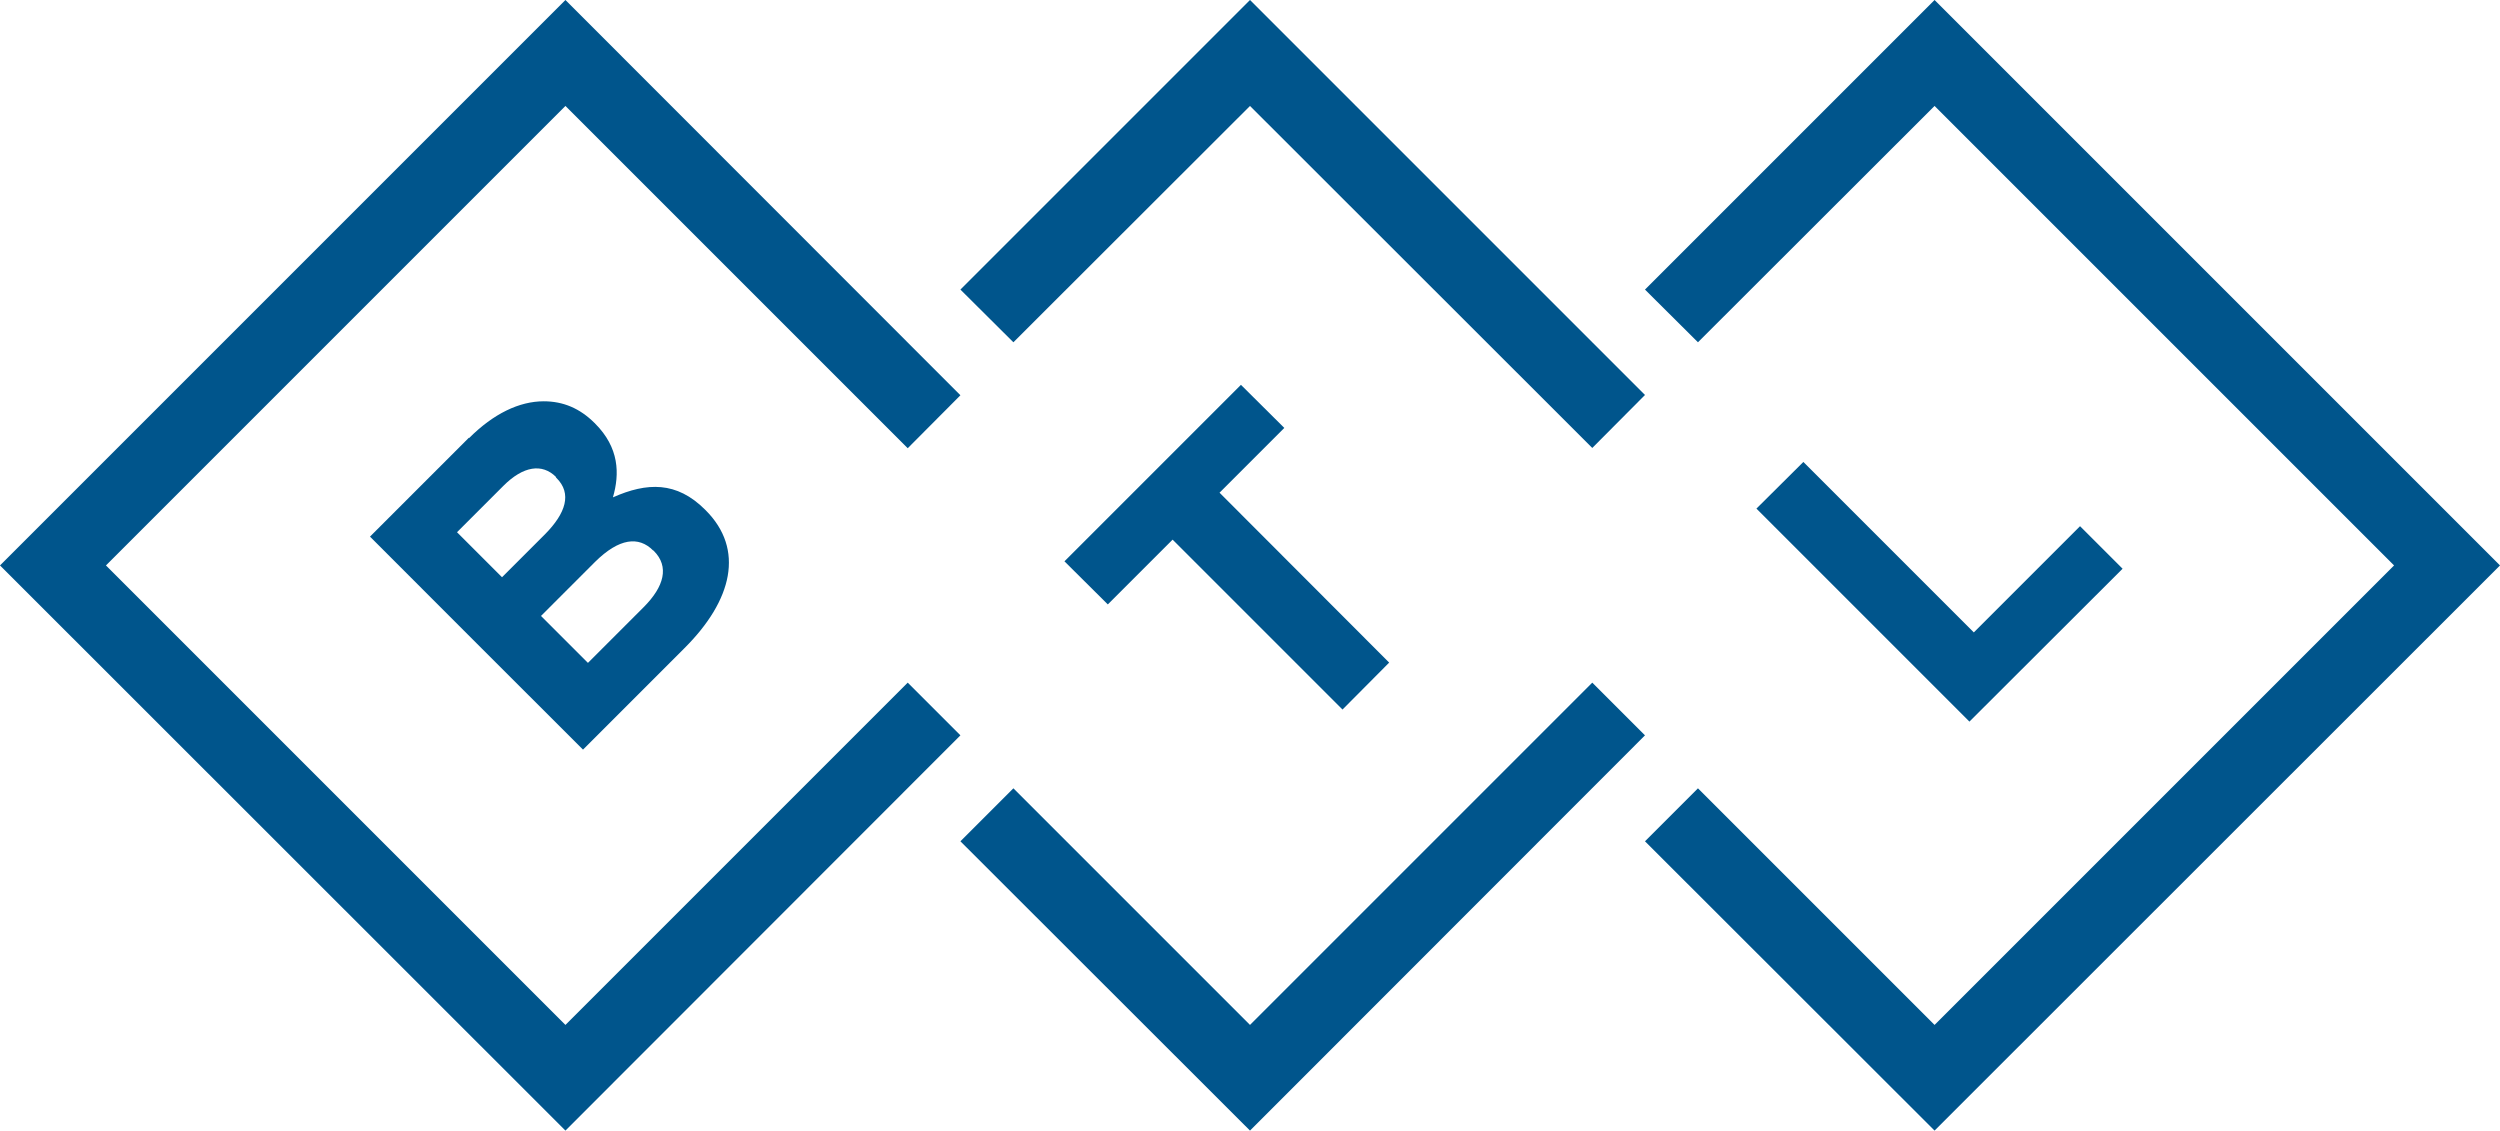
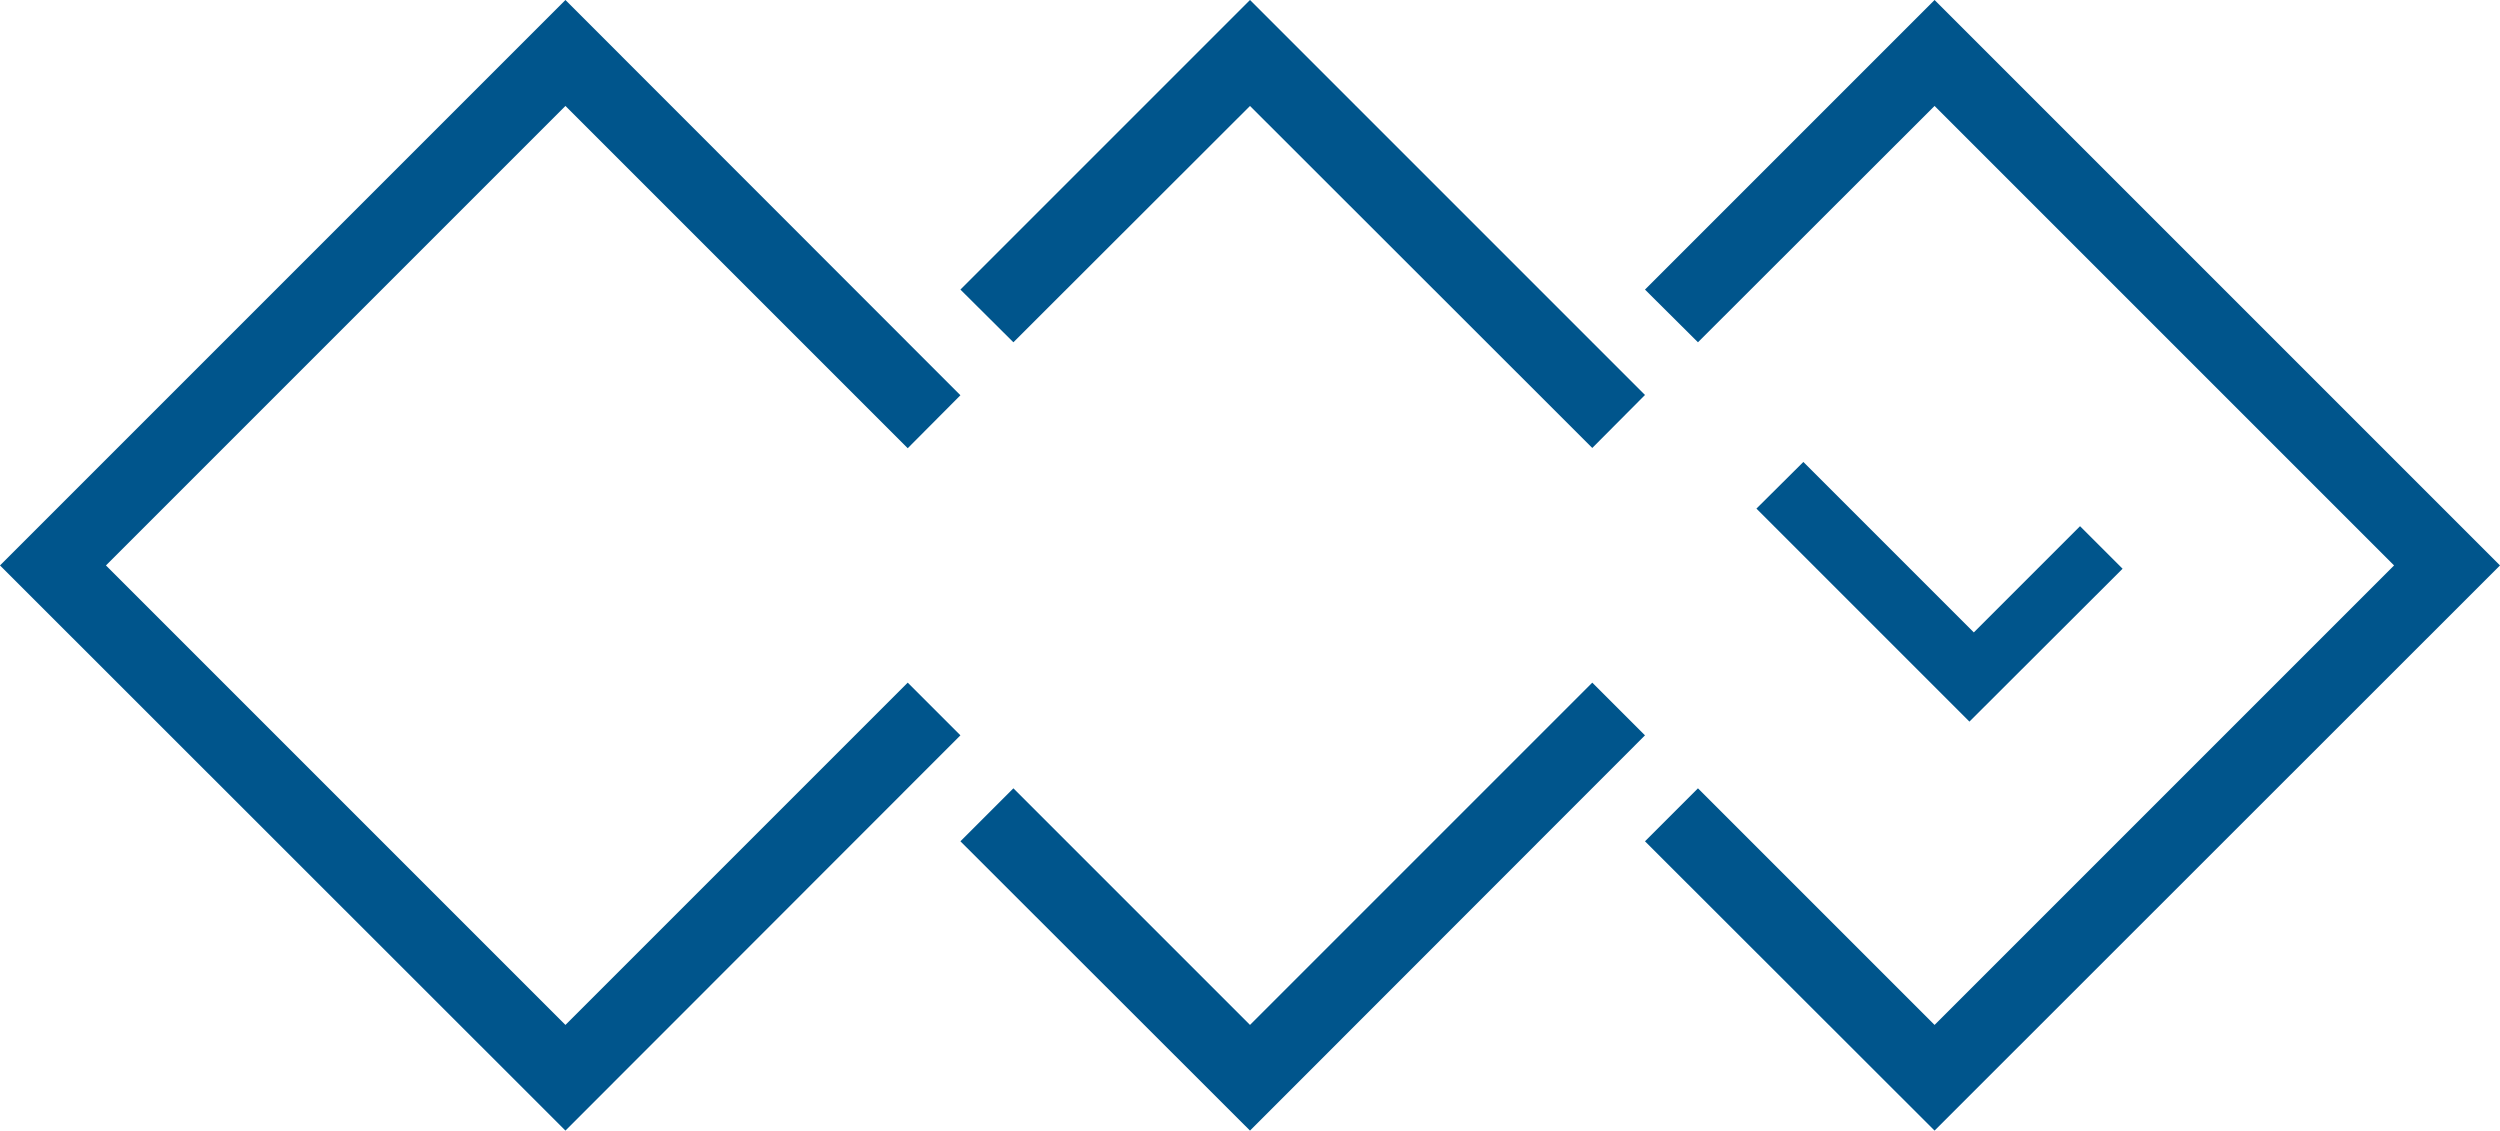
<svg xmlns="http://www.w3.org/2000/svg" id="Capa_2" data-name="Capa 2" viewBox="0 0 91.08 41.19">
  <defs>
    <style>
      .cls-1 {
        fill: #00558c;
        stroke-width: 0px;
      }
    </style>
  </defs>
  <g id="Capa_1-2" data-name="Capa 1">
    <g>
      <polygon class="cls-1" points="65.7 16.83 71.91 23.04 75.78 19.17 77.33 20.72 71.75 26.29 63.99 18.53 65.7 16.83" />
-       <polygon class="cls-1" points="40.36 22.02 38.78 20.45 45.21 14.02 46.79 15.59 44.43 17.95 50.61 24.14 48.91 25.85 42.72 19.66 40.36 22.02" />
-       <path class="cls-1" d="m23.79,20.05c-.52-.52-1.23-.45-2.11.42-.66.66-1.32,1.32-1.97,1.97.57.57,1.14,1.14,1.71,1.71.68-.68,1.35-1.35,2.03-2.03.75-.75.94-1.48.37-2.05,0,0-.02-.01-.02-.02m-3.54-2.67c-.51-.51-1.2-.4-1.92.32-.56.56-1.12,1.12-1.69,1.69.55.55,1.09,1.09,1.64,1.64.53-.53,1.05-1.05,1.57-1.57.75-.76.99-1.48.41-2.05l-.02-.02m-3.16-1.43c.89-.89,1.83-1.34,2.72-1.34.71,0,1.32.26,1.85.79,0,0,.02.01.02.02.88.88.9,1.83.65,2.69,1.24-.55,2.32-.59,3.36.45,0,0,.02.02.02.02,1.42,1.42.98,3.28-.78,5.03-1.23,1.23-2.46,2.46-3.69,3.69-2.59-2.59-5.18-5.17-7.76-7.76,1.2-1.2,2.4-2.4,3.6-3.6" />
      <polygon class="cls-1" points="20.6 0 0 20.6 20.6 41.19 34.99 26.79 33.07 24.87 20.6 37.34 3.86 20.6 20.6 3.86 33.07 16.33 34.99 14.4 20.6 0" />
      <polygon class="cls-1" points="45.54 0 34.99 10.55 36.92 12.47 45.54 3.86 58.01 16.32 59.93 14.39 45.54 0" />
      <polygon class="cls-1" points="70.48 0 59.93 10.55 61.86 12.47 70.48 3.86 87.22 20.6 70.48 37.34 61.86 28.72 59.93 30.65 70.48 41.19 91.08 20.6 70.48 0" />
      <polygon class="cls-1" points="45.54 37.34 36.92 28.72 34.99 30.65 45.54 41.19 59.93 26.79 58.01 24.87 45.54 37.34" />
    </g>
  </g>
</svg>